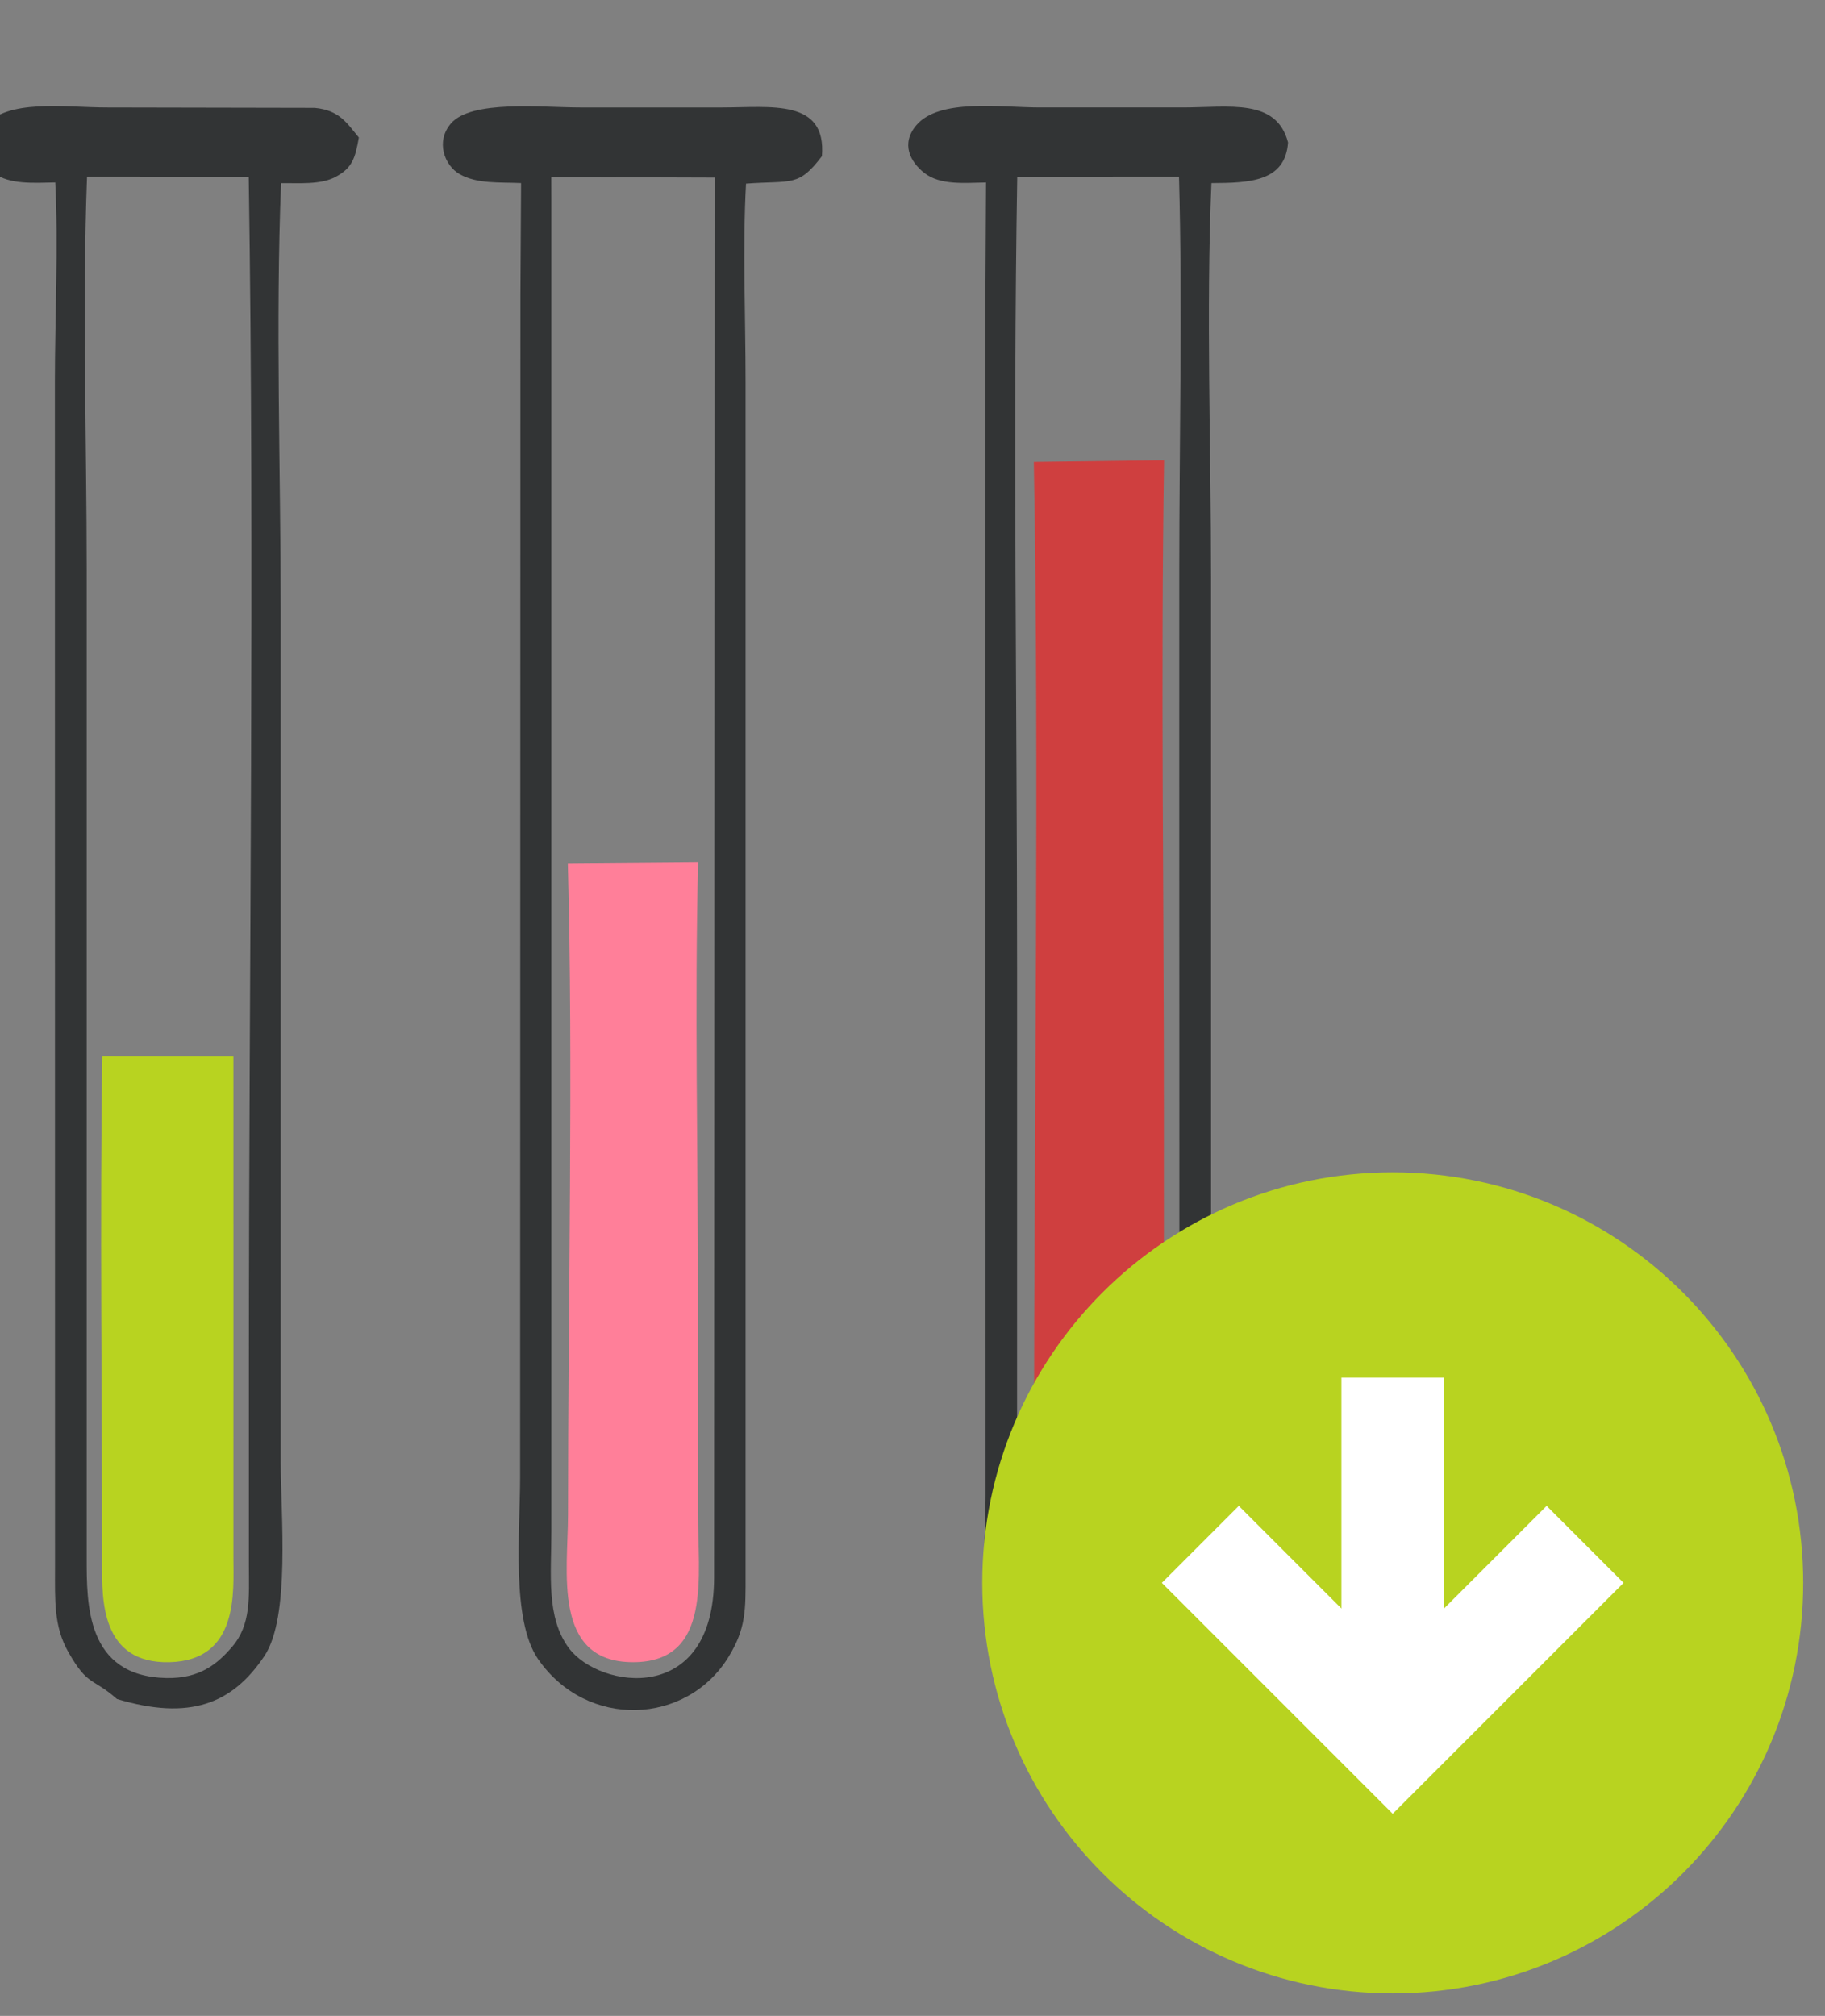
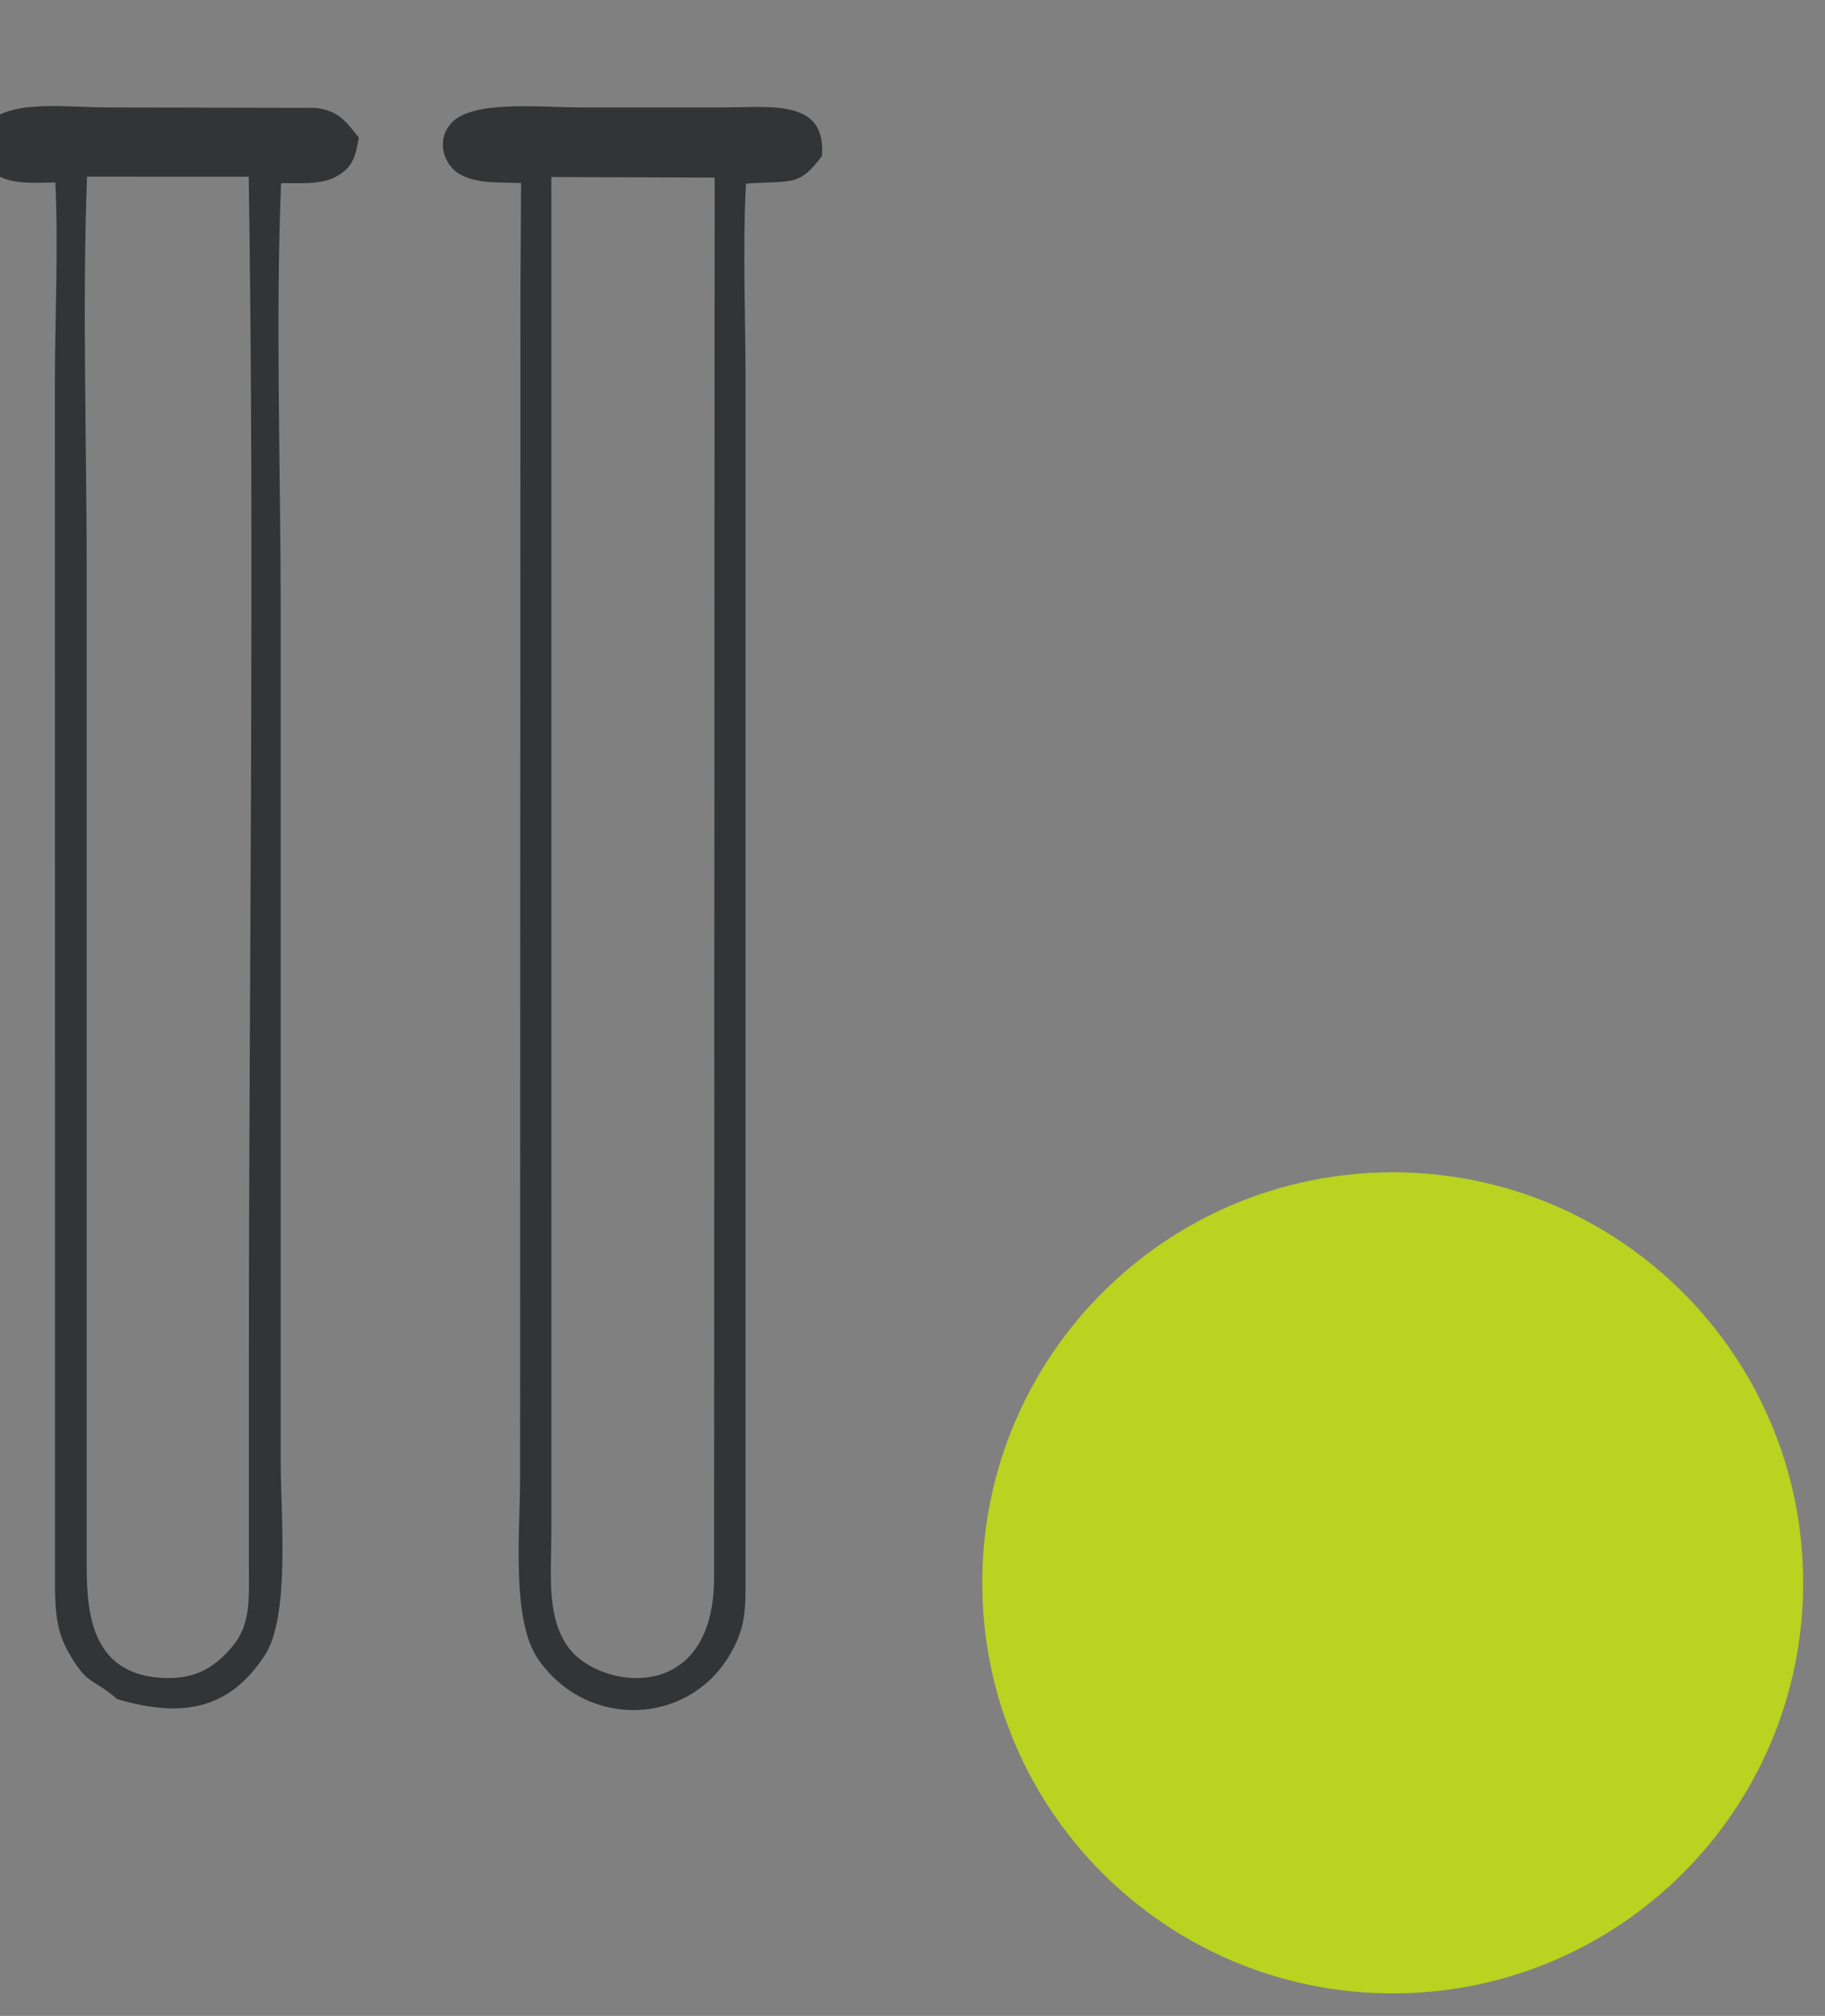
<svg xmlns="http://www.w3.org/2000/svg" xml:space="preserve" width="115mm" height="127mm" version="1.1" style="shape-rendering:geometricPrecision; text-rendering:geometricPrecision; image-rendering:optimizeQuality; fill-rule:evenodd; clip-rule:evenodd" viewBox="0 0 11500 12700">
  <rect x="0" y="0" width="11500" height="12700" fill="#808080" stroke="none" />
  <defs>
    <style type="text/css"> .fil1 {fill:#323435} .fil4 {fill:#B8D320} .fil3 {fill:#B8D320} .fil0 {fill:#CF3F3F} .fil2 {fill:#FF7F99} .fil5 {fill:white} </style>
  </defs>
  <g id="Слой_x0020_1">
-     <path class="fil0" d="M6514.55 2910.01c34.89,1891.99 1.28,4198.46 1.28,6167.49 0,532.63 -102.61,1398.07 409.3,1398.21 501.76,0.1 408.83,-815.15 408.83,-1429.56 0,-679.51 -0.09,-1359.02 0.14,-2038.52 0.45,-1356.03 -20.55,-2746.5 1.15,-4107.94l-820.7 10.32z" />
    <path class="fil1" d="M3473.91 1115.41l1029.29 3.33 -3.5 8819.14c-0.62,813.67 -723.69,701.42 -914.95,445.02 -144.25,-193.43 -110.34,-463.21 -110.34,-737.11l-0.07 -8387.21 -0.43 -143.17zm-194.58 735.49l-1.96 7461.07c0,334.23 -57.21,894.13 113.41,1140.35 307.79,444.12 937.28,416.97 1200.99,-15.83 108.26,-177.69 106.97,-289.87 106.36,-519.47l-0.04 -7510.93c0,-401.86 -19.24,-853.58 2.83,-1249.25 290.64,-21.27 330.3,22.35 478.32,-173.13 29.6,-363.31 -322.74,-306.75 -627.24,-306.75 -299.05,0.02 -598.1,0 -897.14,0 -240.38,0 -684.73,-49.27 -813.88,101.4 -97.14,113.34 -40.34,264.71 56.24,319.27 109.47,61.81 250.06,49.7 386.25,55.72l-4.14 697.55z" />
-     <path class="fil1" d="M6409.98 1113.35l1019.31 -0.5c22.61,816.39 1.7,1663.47 1.7,2482.47 0,827.6 -0.32,1655.2 0.27,2482.78 0.57,827.58 0.32,1655.18 0.32,2482.78 0,417.26 0.04,834.53 0.02,1251.82 0,291.61 4.71,747.98 -500.9,758.72 -213.16,4.53 -321.79,-87.38 -416.1,-197.3 -120.95,-140.93 -105.77,-309.92 -105.66,-519.71l0.11 -3755.45c0,-1655.4 -26.79,-3332.99 0.93,-4985.61zm-200.9 834.49l1.45 7468.46c0,398.64 -63.92,783.07 144.68,1076.04 153.68,215.86 529.71,390.15 891.84,199.87 306.93,-161.29 384.37,-388.74 384.12,-837.8l0 -6217.37c0,-808.56 -31.84,-1683.13 2.49,-2483.44 239.16,-1.36 465.02,-7.86 482.78,-256.08 -73.16,-280.79 -372.34,-220.56 -664.41,-220.56 -299.04,0.02 -598.09,0 -897.14,0 -254.33,0 -637.82,-58.69 -781.73,113.15 -97.83,116.83 -36.67,230.67 51.8,299.75 99.66,77.8 250.19,62.2 388.4,59.91l-4.28 798.07z" />
    <path class="fil1" d="M1567.36 1113.35c37.78,2431.1 1.02,5027.13 1,7489.25 0,417.28 -0.32,834.56 0.02,1251.81 0.18,209.54 15.06,379.28 -105.41,519.87 -93.34,108.87 -204.62,201.8 -416.33,197.09 -504.96,-11.26 -500.49,-466.83 -500.45,-758.67l0.02 -6217.38c0,-811.8 -28.37,-1675.36 2.18,-2482.38l1018.97 0.41zm-830.23 9590.32c457.84,137.21 727.26,31.19 929.12,-271.3 164.17,-246 102.58,-887.87 102.58,-1224.72l0 -5361.96c0,-878.23 -33.02,-1821.45 2.29,-2691.57 113.72,-1.81 246.68,11.21 342.6,-39.23 106.25,-55.86 124.98,-119.47 147.52,-248.63 -74.97,-90.03 -121.83,-172.2 -278.21,-186.72l-1311.67 -2.58c-256.99,0 -638.53,-58.14 -770.91,123.87 -87.38,120.16 -15.24,232.95 61.72,290.26 97.1,72.29 251.98,61.06 386.04,58.34 20.73,393.38 -2.33,854.58 -2.33,1256.66l0.88 7469.21c0.02,206.54 -8.83,369.57 84.15,532.92 124.48,218.74 151.05,158.31 306.22,295.45z" />
-     <path class="fil2" d="M3578.1 5438.52c34.88,1258.64 1.27,2793.04 1.27,4102.94 0,354.33 -102.61,930.07 409.3,930.16 501.76,0.07 408.83,-542.28 408.83,-951.02 0,-452.04 -0.09,-904.09 0.14,-1356.13 0.45,-902.1 -20.55,-1827.12 1.15,-2732.82l-820.69 6.87z" />
-     <path class="fil3" d="M644.67 6654.42c-16.24,1043.98 -0.56,2144.9 -1.47,3199.99 -0.18,218.71 -8.97,627.11 424.23,617.21 439.12,-10.01 403.47,-443.39 403.37,-658.92l0.05 -3157.32 -826.18 -0.96z" />
    <g id="_2336535925424">
      <path class="fil4" d="M11362.48 9971.85c0,1428.45 -1158.04,2586.39 -2586.49,2586.39 -1428.45,0 -2586.39,-1157.94 -2586.39,-2586.39 0,-1428.45 1157.94,-2586.39 2586.39,-2586.39 1428.45,0 2586.49,1157.94 2586.49,2586.39z" />
-       <polygon class="fil5" points="9099.31,8678.65 8452.76,8678.65 8452.76,10133.46 7806.12,9486.91 7321.18,9971.85 8775.99,11426.66 10230.89,9971.85 9745.96,9486.91 9099.31,10133.46 " />
    </g>
  </g>
</svg>